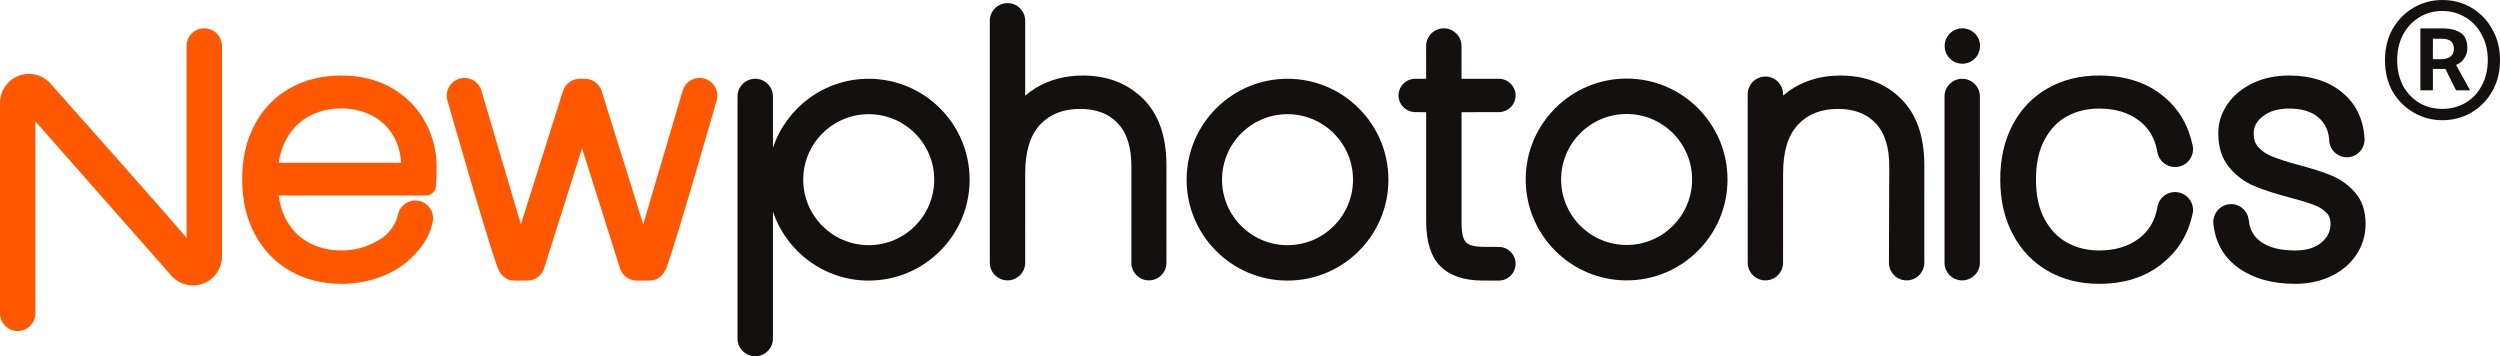
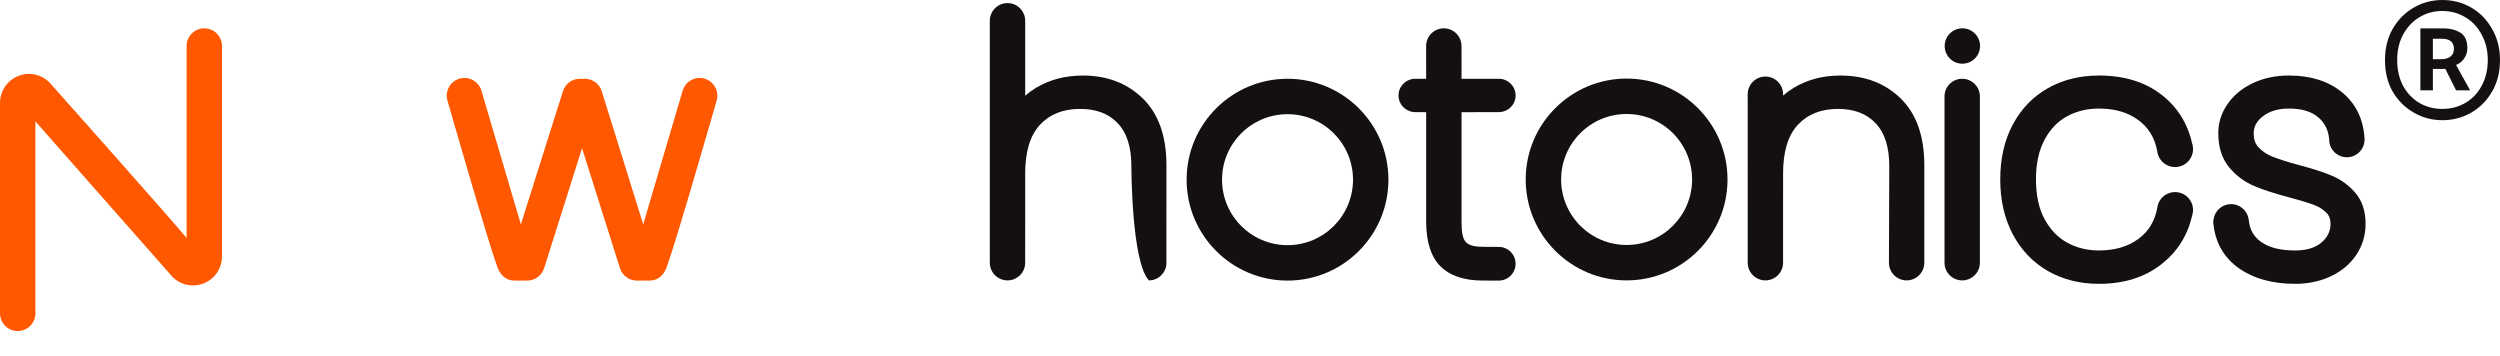
<svg xmlns="http://www.w3.org/2000/svg" fill="none" viewBox="1237.75 500.67 6606.73 941.5">
  <path fill-rule="evenodd" clip-rule="evenodd" d="M5536.39 708.322C5389.2 708.322 5269.72 827.812 5269.72 974.988C5269.72 1122.16 5389.2 1241.65 5536.39 1241.65C5683.56 1241.65 5803.04 1122.16 5803.04 974.988C5803.04 827.812 5683.56 708.322 5536.39 708.322ZM5536.39 801.921C5631.89 801.921 5709.45 879.469 5709.45 974.988C5709.45 1070.51 5631.89 1148.05 5536.39 1148.05C5440.87 1148.05 5363.32 1070.51 5363.32 974.988C5363.32 879.469 5440.87 801.921 5536.39 801.921Z" fill="#13100F" />
  <path d="M7180.02 1079.5C7180.48 1081.05 7180.78 1082.67 7180.93 1084.33C7183.14 1107.72 7193.85 1126.23 7213.04 1139.91C7235.04 1155.57 7265.18 1162.56 7303.08 1162.56C7332.46 1162.56 7356.08 1155.92 7373.36 1140.99C7388.72 1127.74 7396.62 1111.54 7396.62 1092.19C7396.62 1080.74 7393.6 1071.18 7386.6 1063.84C7377.7 1054.47 7366.56 1047.38 7353.29 1042.35C7336.74 1036.08 7314.18 1029.27 7285.68 1021.85C7285.62 1021.84 7285.56 1021.82 7285.5 1021.81C7248.46 1011.92 7218.5 1002.15 7195.66 992.573C7169.73 981.708 7147.62 965.414 7129.41 943.677C7110.33 920.932 7099.98 890.729 7099.98 852.572C7099.98 824.472 7108.37 798.37 7125.38 774.337C7141.62 751.406 7164.04 733.057 7192.97 719.652C7220.64 706.833 7251.98 700.249 7287.06 700.249C7344.54 700.249 7390.85 715.313 7426.36 744.061C7463.34 774.02 7483.72 815.208 7486.56 868.073C7486.61 869.249 7486.58 870.422 7486.5 871.582C7485.45 895.793 7465.86 915.493 7441.26 916.266C7415.45 917.077 7393.85 896.79 7393.06 870.996C7393.04 870.598 7393.04 870.202 7393.04 869.805C7391.44 845.937 7382.14 826.368 7364.8 811.253C7345.96 794.81 7319.54 787.546 7286.16 787.546C7258.44 787.546 7235.37 794.19 7217.21 808.521C7201.81 820.674 7193.52 835.15 7193.52 852.572C7193.52 867.62 7197.14 880.01 7205.68 889.317C7215.76 900.342 7228.22 908.72 7243.02 914.584C7261 921.71 7284.8 929.226 7314.44 937.208C7349.73 946.497 7378.04 955.688 7399.41 964.669C7423.76 974.9 7444.36 989.745 7461.28 1009.15C7479.41 1029.92 7489.25 1057.43 7489.25 1092.19C7489.25 1122.65 7480.86 1150.2 7464.2 1174.86C7447.86 1198.95 7425.34 1217.88 7396.26 1231.34C7368.57 1244.18 7337.54 1250.75 7303.08 1250.75C7242.74 1250.75 7193.68 1236.85 7155.53 1210.33C7114.81 1182 7091.72 1141.78 7086.76 1089.36C7086.44 1086.03 7086.76 1082.71 7087.64 1079.56C7091.01 1058.22 7108.89 1041.37 7131.3 1040.15C7155.45 1038.85 7176.34 1056.12 7180.02 1079.5Z" fill="#13100F" />
-   <path fill-rule="evenodd" clip-rule="evenodd" d="M3280.4 1059.57C3315.63 1165.6 3415.71 1242.16 3533.52 1242.16C3680.69 1242.16 3800.18 1122.68 3800.18 975.5C3800.18 828.324 3680.69 708.834 3533.52 708.834C3415.71 708.834 3315.63 785.404 3280.4 891.43V755.641C3280.4 729.79 3259.44 708.834 3233.59 708.834C3207.75 708.834 3186.79 729.79 3186.79 755.641V1395.36C3186.79 1421.21 3207.75 1442.17 3233.59 1442.17C3259.44 1442.17 3280.4 1421.21 3280.4 1395.36V1059.57ZM3533.52 802.433C3629.04 802.433 3706.58 879.981 3706.58 975.5C3706.58 1071.02 3629.04 1148.57 3533.52 1148.57C3438 1148.57 3360.45 1071.02 3360.45 975.5C3360.45 879.981 3438 802.433 3533.52 802.433Z" fill="#13100F" />
  <path d="M4978.16 708.832L5006.64 708.968L5006.56 622.262C5006.56 596.453 5027.5 575.501 5053.32 575.501C5079.1 575.501 5100.08 596.453 5100.08 622.262L5100.16 708.968C5100.16 708.968 5197.29 708.832 5198.48 708.832C5223.08 708.832 5243.02 728.578 5243.02 752.901C5243.02 777.225 5223.08 796.97 5198.48 796.97L5100.16 797.154V1086.21C5100.16 1112.49 5102.52 1131.16 5112.14 1141.02C5121.5 1150.59 5138.7 1153.02 5162.52 1153.02L5198.53 1153.18C5223.1 1153.18 5243.02 1173.11 5243.02 1197.67C5243.02 1222.23 5223.1 1242.17 5198.53 1242.17C5197.72 1242.17 5156.28 1242.1 5156.28 1242.1C5105.32 1242.1 5068.34 1228.47 5044.3 1204.43C5020.5 1180.63 5006.64 1141.63 5006.64 1086.21V797.154L4978.16 796.97C4953.56 796.97 4933.61 777.225 4933.61 752.901C4933.61 728.578 4953.56 708.832 4978.16 708.832Z" fill="#13100F" />
  <path d="M7030.49 1072.03C7018.36 1123.93 6991.47 1166.09 6950.05 1198.69C6906.47 1233.04 6851.49 1250.75 6784.77 1250.75C6734.04 1250.75 6689.12 1239.34 6649.93 1216.94C6610.2 1194.24 6579.08 1161.76 6556.72 1119.36C6534.92 1078.08 6523.79 1029.87 6523.79 974.609C6523.79 919.302 6534.95 871.22 6556.75 830.228C6579.13 788.11 6610.28 755.924 6650.07 733.529C6689.24 711.481 6734.11 700.249 6784.77 700.249C6852.08 700.249 6907.17 717.662 6950.4 751.318C6991.8 783.565 7018.67 826.118 7030.72 879.134C7031.85 882.508 7032.67 886.064 7033.04 889.765C7035.73 915.825 7016.77 939.169 6990.69 941.864C6964.8 944.54 6941.59 925.812 6938.67 899.988C6938.55 899.776 6938.49 899.552 6938.44 899.318C6932.03 864.862 6915.6 837.686 6888.79 817.996C6860.73 797.404 6825.95 787.546 6784.77 787.546C6753.83 787.546 6725.68 794.264 6700.37 807.934C6675.72 821.284 6656.11 841.85 6641.25 869.301C6625.64 898.154 6618.19 933.313 6618.19 974.609C6618.19 1016.41 6625.59 1051.69 6641.2 1080.27C6656.11 1107.56 6675.8 1128.18 6700.57 1141.83C6725.8 1155.73 6753.88 1162.56 6784.77 1162.56C6825.95 1162.56 6860.73 1152.7 6888.79 1132.11C6915.6 1112.42 6932.15 1085.27 6938.55 1050.82C6938.61 1050.55 6938.67 1050.35 6938.69 1050.03C6941.81 1024.4 6964.93 1005.86 6990.69 1008.52C7016.77 1011.22 7035.73 1034.56 7033.04 1060.62C7032.64 1064.59 7031.37 1068.29 7030.49 1072.03Z" fill="#13100F" />
  <path d="M5949.91 749.729V753.37C5958.32 745.914 5967.5 739.172 5977.45 733.133C6013.24 711.389 6054.5 700.3 6101.33 700.3C6166.65 700.3 6219.65 720.828 6260.74 760.892C6301.46 800.628 6323.14 859.109 6323.14 937.244L6323.09 1197.04C6321.96 1221.85 6301.46 1241.65 6276.38 1241.65C6250.57 1241.65 6229.62 1220.7 6229.62 1194.89C6229.62 1191.78 6230.51 939.917 6230.51 939.917C6230.51 890.498 6219.17 852.296 6194.22 826.058C6169.94 800.541 6136.73 788.485 6095.09 788.485C6051.08 788.485 6015.71 801.909 5989.44 829.924C5962.2 858.976 5949.91 902.445 5949.91 959.514L5949.85 1197.04C5948.72 1221.85 5928.22 1241.65 5903.14 1241.65C5878.06 1241.65 5857.55 1221.85 5856.44 1197.04L5856.38 749.729C5856.38 723.92 5877.32 702.966 5903.14 702.966C5928.93 702.966 5949.91 723.92 5949.91 749.729Z" fill="#13100F" />
-   <path fill-rule="evenodd" clip-rule="evenodd" d="M3853.51 1194.89V555.596C3853.51 529.786 3874.45 508.834 3900.28 508.834C3926.07 508.834 3947.04 529.786 3947.04 555.596C3947.04 555.596 3947.04 753.58 3947.04 753.577C3955.63 746.018 3964.97 739.186 3975.12 733.076C4011.2 711.358 4052.57 700.3 4099.36 700.3C4164.04 700.3 4216.75 720.801 4257.88 760.894C4298.6 800.628 4320.28 859.109 4320.28 937.244L4320.23 1197.22C4319.23 1221.91 4298.85 1241.65 4273.95 1241.65C4248.35 1241.65 4227.6 1220.89 4227.6 1195.31C4227.6 1192.29 4227.64 939.916 4227.64 939.916C4227.64 890.498 4216.29 852.296 4191.33 826.058C4167.07 800.541 4133.85 788.484 4092.23 788.484C4048.21 788.484 4012.84 801.909 3986.57 829.924C3959.33 858.976 3947.04 902.445 3947.04 959.514L3946.97 1197.22C3945.76 1221.95 3925.29 1241.65 3900.28 1241.65C3874.45 1241.65 3853.51 1220.7 3853.51 1194.89Z" fill="#13100F" />
+   <path fill-rule="evenodd" clip-rule="evenodd" d="M3853.51 1194.89V555.596C3853.51 529.786 3874.45 508.834 3900.28 508.834C3926.07 508.834 3947.04 529.786 3947.04 555.596C3947.04 555.596 3947.04 753.58 3947.04 753.577C3955.63 746.018 3964.97 739.186 3975.12 733.076C4011.2 711.358 4052.57 700.3 4099.36 700.3C4164.04 700.3 4216.75 720.801 4257.88 760.894C4298.6 800.628 4320.28 859.109 4320.28 937.244L4320.23 1197.22C4319.23 1221.91 4298.85 1241.65 4273.95 1241.65C4227.6 1192.29 4227.64 939.916 4227.64 939.916C4227.64 890.498 4216.29 852.296 4191.33 826.058C4167.07 800.541 4133.85 788.484 4092.23 788.484C4048.21 788.484 4012.84 801.909 3986.57 829.924C3959.33 858.976 3947.04 902.445 3947.04 959.514L3946.97 1197.22C3945.76 1221.95 3925.29 1241.65 3900.28 1241.65C3874.45 1241.65 3853.51 1220.7 3853.51 1194.89Z" fill="#13100F" />
  <path d="M6376.52 753.444C6377.65 728.632 6398.14 708.833 6423.22 708.833C6448.33 708.833 6468.82 728.632 6469.96 753.444L6469.98 1197.04H6469.96C6468.82 1221.85 6448.33 1241.65 6423.22 1241.65C6398.14 1241.65 6377.65 1221.85 6376.52 1197.04V753.444ZM6423.68 575.5C6449.49 575.5 6470.44 596.452 6470.44 622.261C6470.44 648.072 6449.49 669.024 6423.68 669.024C6397.86 669.024 6376.92 648.072 6376.92 622.261C6376.92 596.452 6397.86 575.5 6423.68 575.5Z" fill="#13100F" />
  <path fill-rule="evenodd" clip-rule="evenodd" d="M4640.28 708.834C4493.09 708.834 4373.61 828.323 4373.61 975.499C4373.61 1122.68 4493.09 1242.16 4640.28 1242.16C4787.45 1242.16 4906.93 1122.68 4906.93 975.499C4906.93 828.323 4787.45 708.834 4640.28 708.834ZM4640.28 802.433C4735.78 802.433 4813.34 879.981 4813.34 975.499C4813.34 1071.02 4735.78 1148.57 4640.28 1148.57C4544.76 1148.57 4467.21 1071.02 4467.21 975.499C4467.21 879.981 4544.76 802.433 4640.28 802.433Z" fill="#13100F" />
-   <path d="M2289.74 1066.98C2280.82 1105.92 2252.93 1126.78 2243.21 1132.53C2209.98 1152.17 2180.79 1162.56 2139.62 1162.56C2109.57 1162.56 2081.84 1156.16 2056.45 1143.21C2031.77 1130.62 2011.96 1111.64 1996.85 1086.46C1985.08 1066.84 1977.65 1043.78 1974.23 1017.37H2363.2C2376.82 1017.37 2388.26 1007.13 2389.76 993.594C2391.02 982.246 2391.71 965.23 2391.71 942.541C2391.71 899.993 2381.71 860.28 2361.77 823.386C2341.64 786.141 2312.36 756.205 2273.77 733.725C2235.8 711.602 2191.13 700.249 2139.62 700.249C2089 700.249 2044.01 711.456 2004.56 733.481C1964.43 755.885 1933.11 788.097 1910.7 830.228C1888.91 871.22 1877.73 919.302 1877.73 974.609C1877.73 1029.92 1889.06 1078.18 1911.18 1119.5C1933.86 1161.86 1965.28 1194.31 2005.3 1216.99C2044.82 1239.38 2089.56 1250.75 2139.62 1250.75C2206.29 1250.75 2265.15 1229.61 2304.82 1199.22C2325.06 1183.71 2370.29 1143.77 2381.07 1087.89C2386.84 1062.69 2371.06 1037.54 2345.86 1031.77C2320.66 1026 2295.52 1041.78 2289.74 1066.98ZM2297.99 930.961H1974.31C1981.32 878.945 2009.14 831.228 2056.8 806.498C2117.23 775.148 2203.69 781.221 2253.91 829.638C2281.9 856.624 2295.59 892.792 2297.99 930.961Z" fill="#FF5800" />
  <path fill-rule="evenodd" clip-rule="evenodd" d="M1730.86 1129.55C1704.64 1096.43 1374.31 725.076 1374.31 725.076C1354.09 699.534 1319.91 689.586 1289.14 700.292C1258.38 710.997 1237.75 740.01 1237.75 772.584V1328.72C1237.75 1354.55 1258.69 1375.49 1284.52 1375.49C1310.35 1375.49 1331.29 1354.55 1331.29 1328.72C1331.29 1328.72 1331.29 860.272 1331.29 821.445L1687.84 1225.92C1708.06 1251.46 1742.23 1261.39 1773.01 1250.69C1803.77 1239.99 1824.39 1210.98 1824.39 1178.41C1824.39 1013.66 1824.39 622.268 1824.39 622.268C1824.39 596.429 1803.45 575.49 1777.63 575.49C1751.8 575.49 1730.86 596.429 1730.86 622.268V1129.55Z" fill="#FF5800" />
  <path fill-rule="evenodd" clip-rule="evenodd" d="M2775.91 892.369C2775.91 892.369 2676.12 1208.12 2675.71 1209.45C2669.41 1229.39 2650.97 1242.16 2631.11 1242.16H2597.4C2592.73 1242.16 2588 1241.46 2583.33 1239.99C2566.81 1234.78 2557.04 1220.11 2551.72 1205.43C2524.59 1130.6 2420.55 767.492 2420.55 767.492C2412.79 742.878 2426.47 716.593 2451.08 708.833C2475.7 701.073 2501.98 714.753 2509.74 739.37C2509.99 740.146 2614.25 1093.6 2614.25 1093.6C2614.25 1093.6 2696.15 834.441 2725.51 741.506C2731.65 722.057 2749.69 708.836 2770.09 708.836H2783.27C2803.73 708.836 2821.83 722.145 2827.92 741.685C2856.92 834.773 2937.57 1093.6 2937.57 1093.6C2937.57 1093.6 3041.83 740.146 3042.08 739.37C3049.84 714.753 3076.12 701.073 3100.73 708.833C3125.35 716.593 3139.03 742.878 3131.27 767.492C3131.27 767.492 3027.23 1130.6 3000.11 1205.43C2994.77 1220.11 2985.01 1234.78 2968.49 1239.99C2963.81 1241.46 2959.08 1242.16 2954.43 1242.16H2920.71C2900.84 1242.16 2882.4 1229.39 2876.12 1209.45C2875.69 1208.12 2775.91 892.369 2775.91 892.369Z" fill="#FF5800" />
  <path d="M7692.1 818.318C7664.69 818.318 7639.43 811.599 7616.32 798.162C7593.21 784.725 7574.66 766.183 7560.69 742.534C7547.25 718.885 7540.54 691.205 7540.54 659.494C7540.54 628.32 7547.25 600.909 7560.69 577.26C7574.66 553.073 7593.21 534.262 7616.32 520.825C7639.43 507.388 7664.69 500.669 7692.1 500.669C7720.05 500.669 7745.58 507.388 7768.69 520.825C7791.81 534.262 7810.08 553.073 7823.52 577.26C7837.49 600.909 7844.48 628.32 7844.48 659.494C7844.48 691.205 7837.49 718.885 7823.52 742.534C7810.08 766.183 7791.81 784.725 7768.69 798.162C7745.58 811.599 7720.05 818.318 7692.1 818.318ZM7692.1 788.488C7714.68 788.488 7735.1 783.113 7753.38 772.364C7771.65 761.614 7785.89 746.565 7796.1 727.216C7806.85 707.329 7812.23 684.755 7812.23 659.494C7812.23 634.232 7806.85 611.927 7796.1 592.578C7785.89 572.691 7771.65 557.373 7753.38 546.624C7735.1 535.337 7714.68 529.693 7692.1 529.693C7669.53 529.693 7649.11 535.337 7630.83 546.624C7613.09 557.373 7598.85 572.691 7588.1 592.578C7577.89 611.927 7572.78 634.232 7572.78 659.494C7572.78 684.755 7577.89 707.329 7588.1 727.216C7598.85 746.565 7613.09 761.614 7630.83 772.364C7649.11 783.113 7669.53 788.488 7692.1 788.488ZM7634.06 739.309V575.647H7695.33C7712.53 575.647 7727.31 579.41 7739.67 586.934C7752.03 594.459 7758.21 608.165 7758.21 628.051C7758.21 637.726 7755.53 646.594 7750.15 654.656C7744.78 662.718 7737.52 668.631 7728.38 672.393L7765.47 739.309H7728.38L7700.17 682.874H7667.11V739.309H7634.06ZM7667.11 657.075H7688.07C7698.82 657.075 7707.15 654.925 7713.06 650.625C7719.51 645.788 7722.74 638.801 7722.74 629.664C7722.74 621.602 7720.32 615.152 7715.48 610.315C7710.65 605.477 7702.05 603.059 7689.68 603.059H7667.11V657.075Z" fill="#13100F" />
</svg>